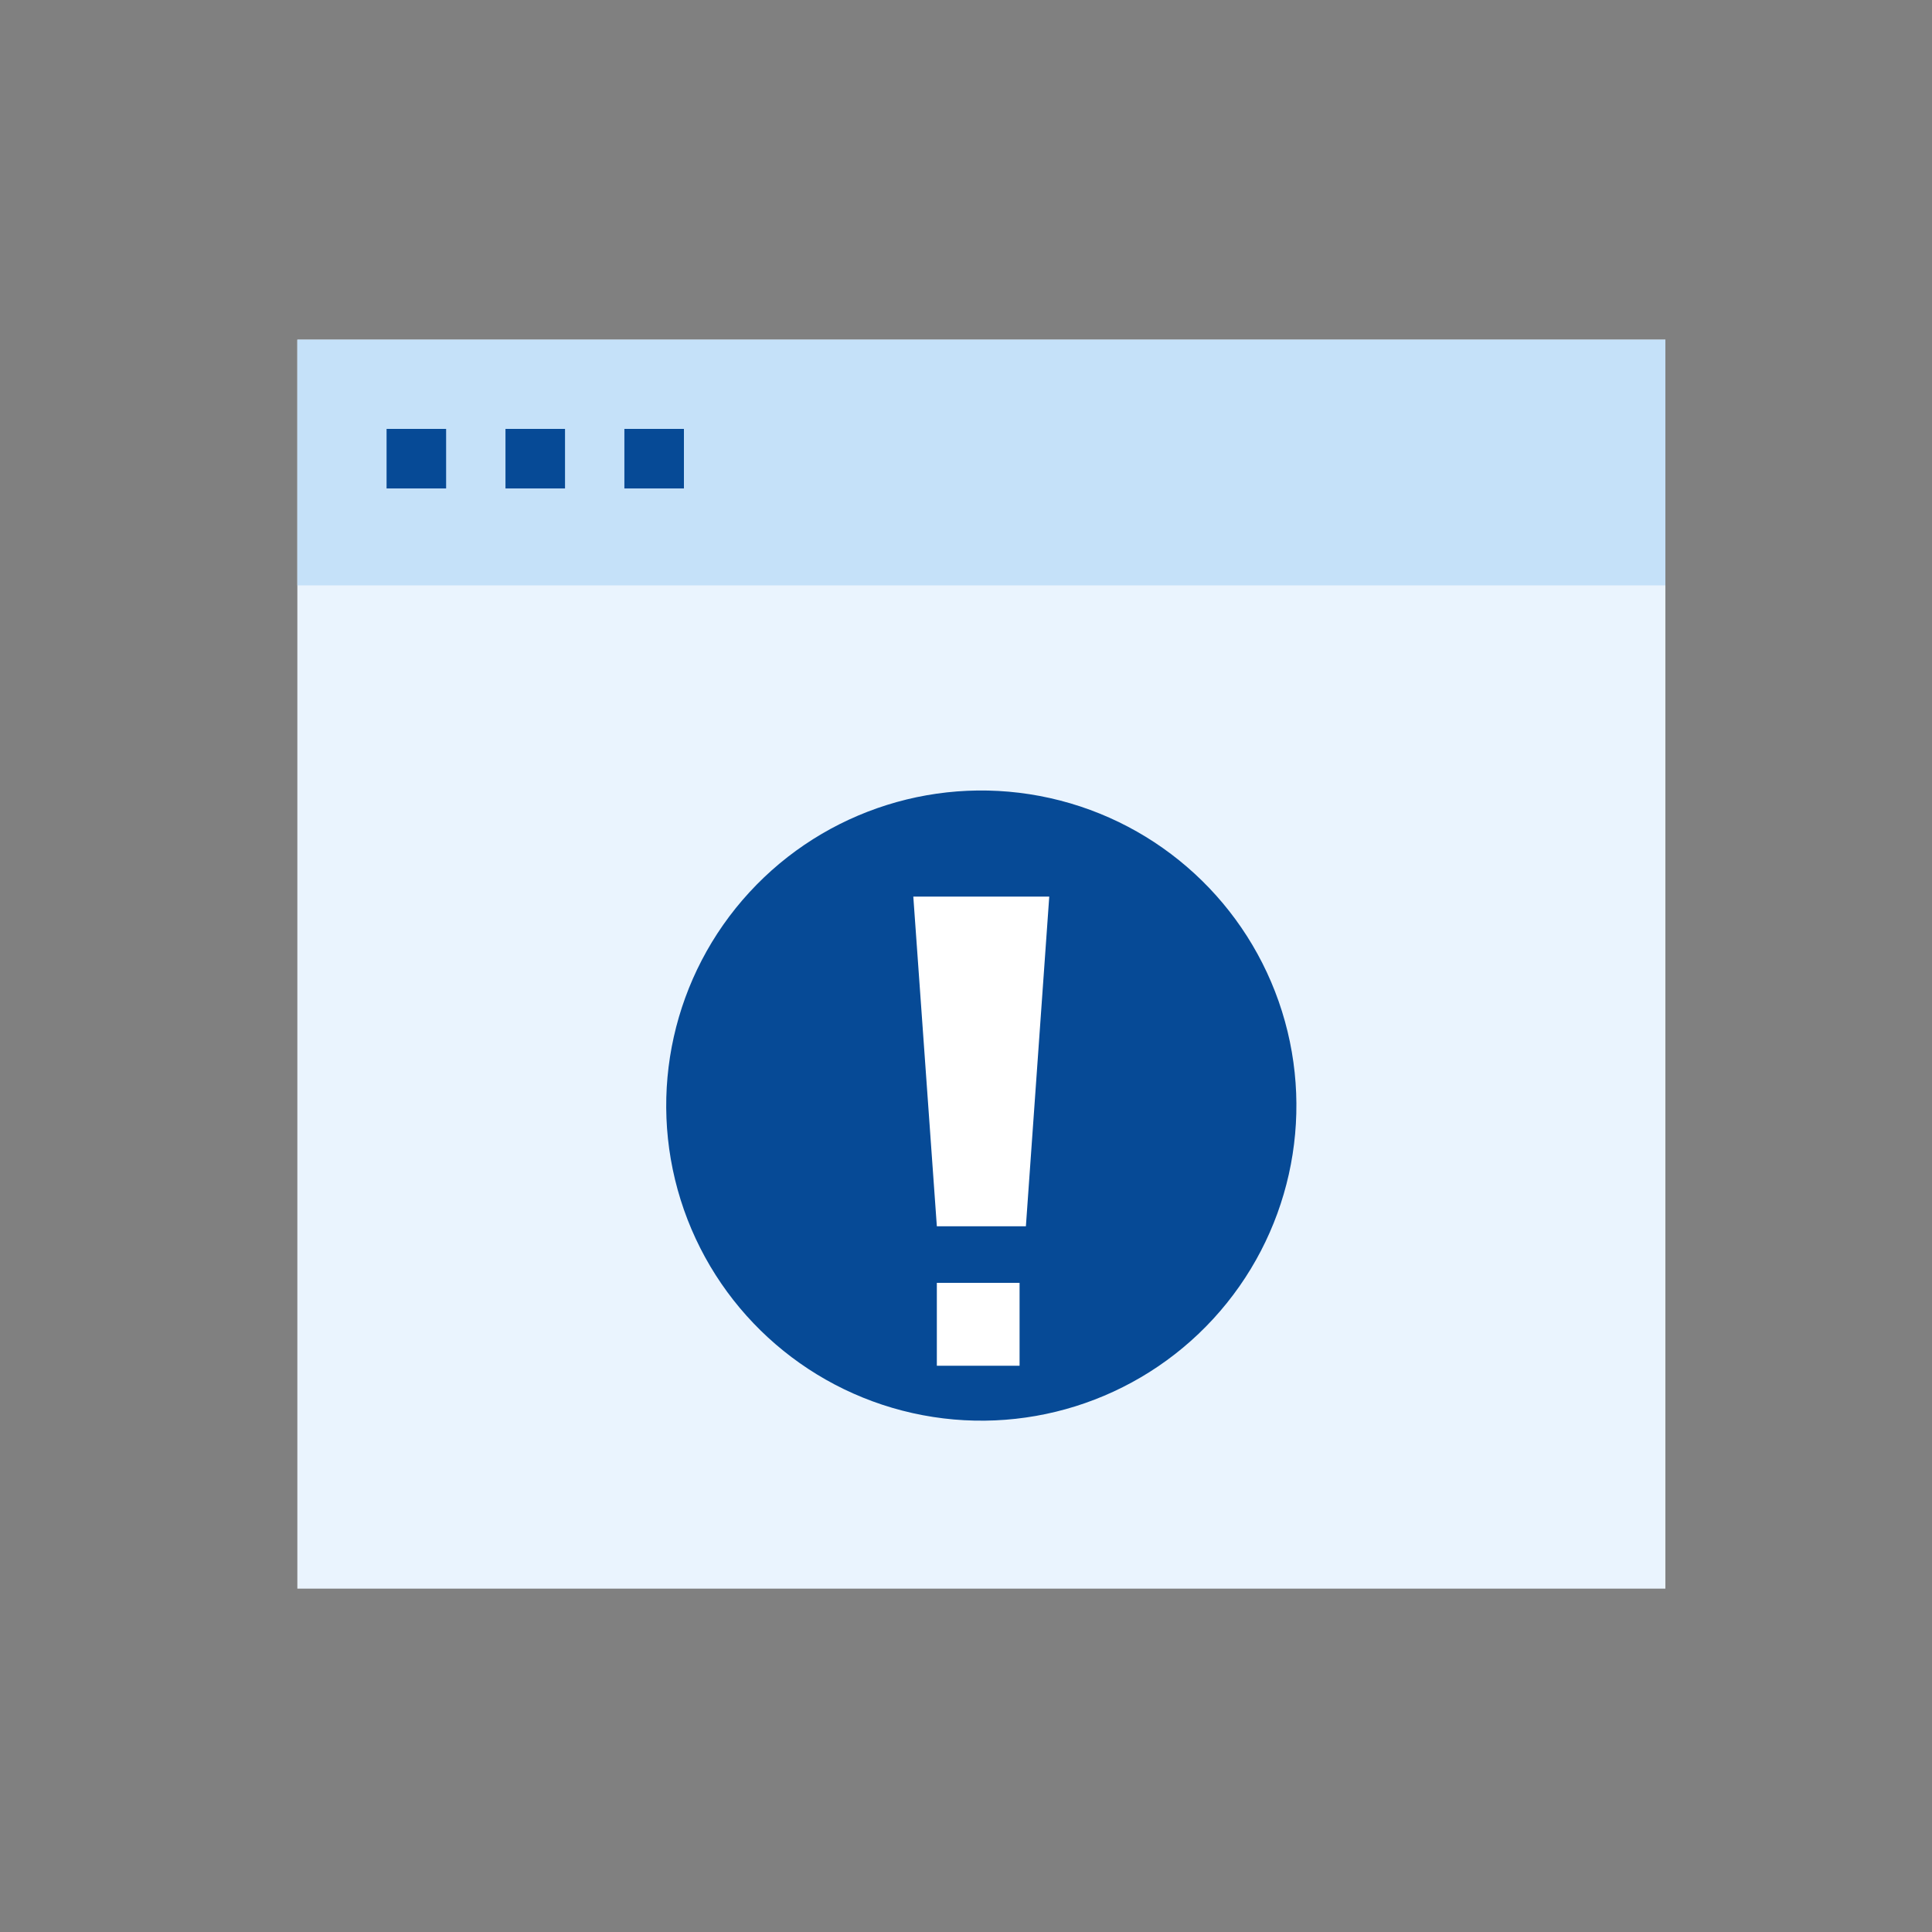
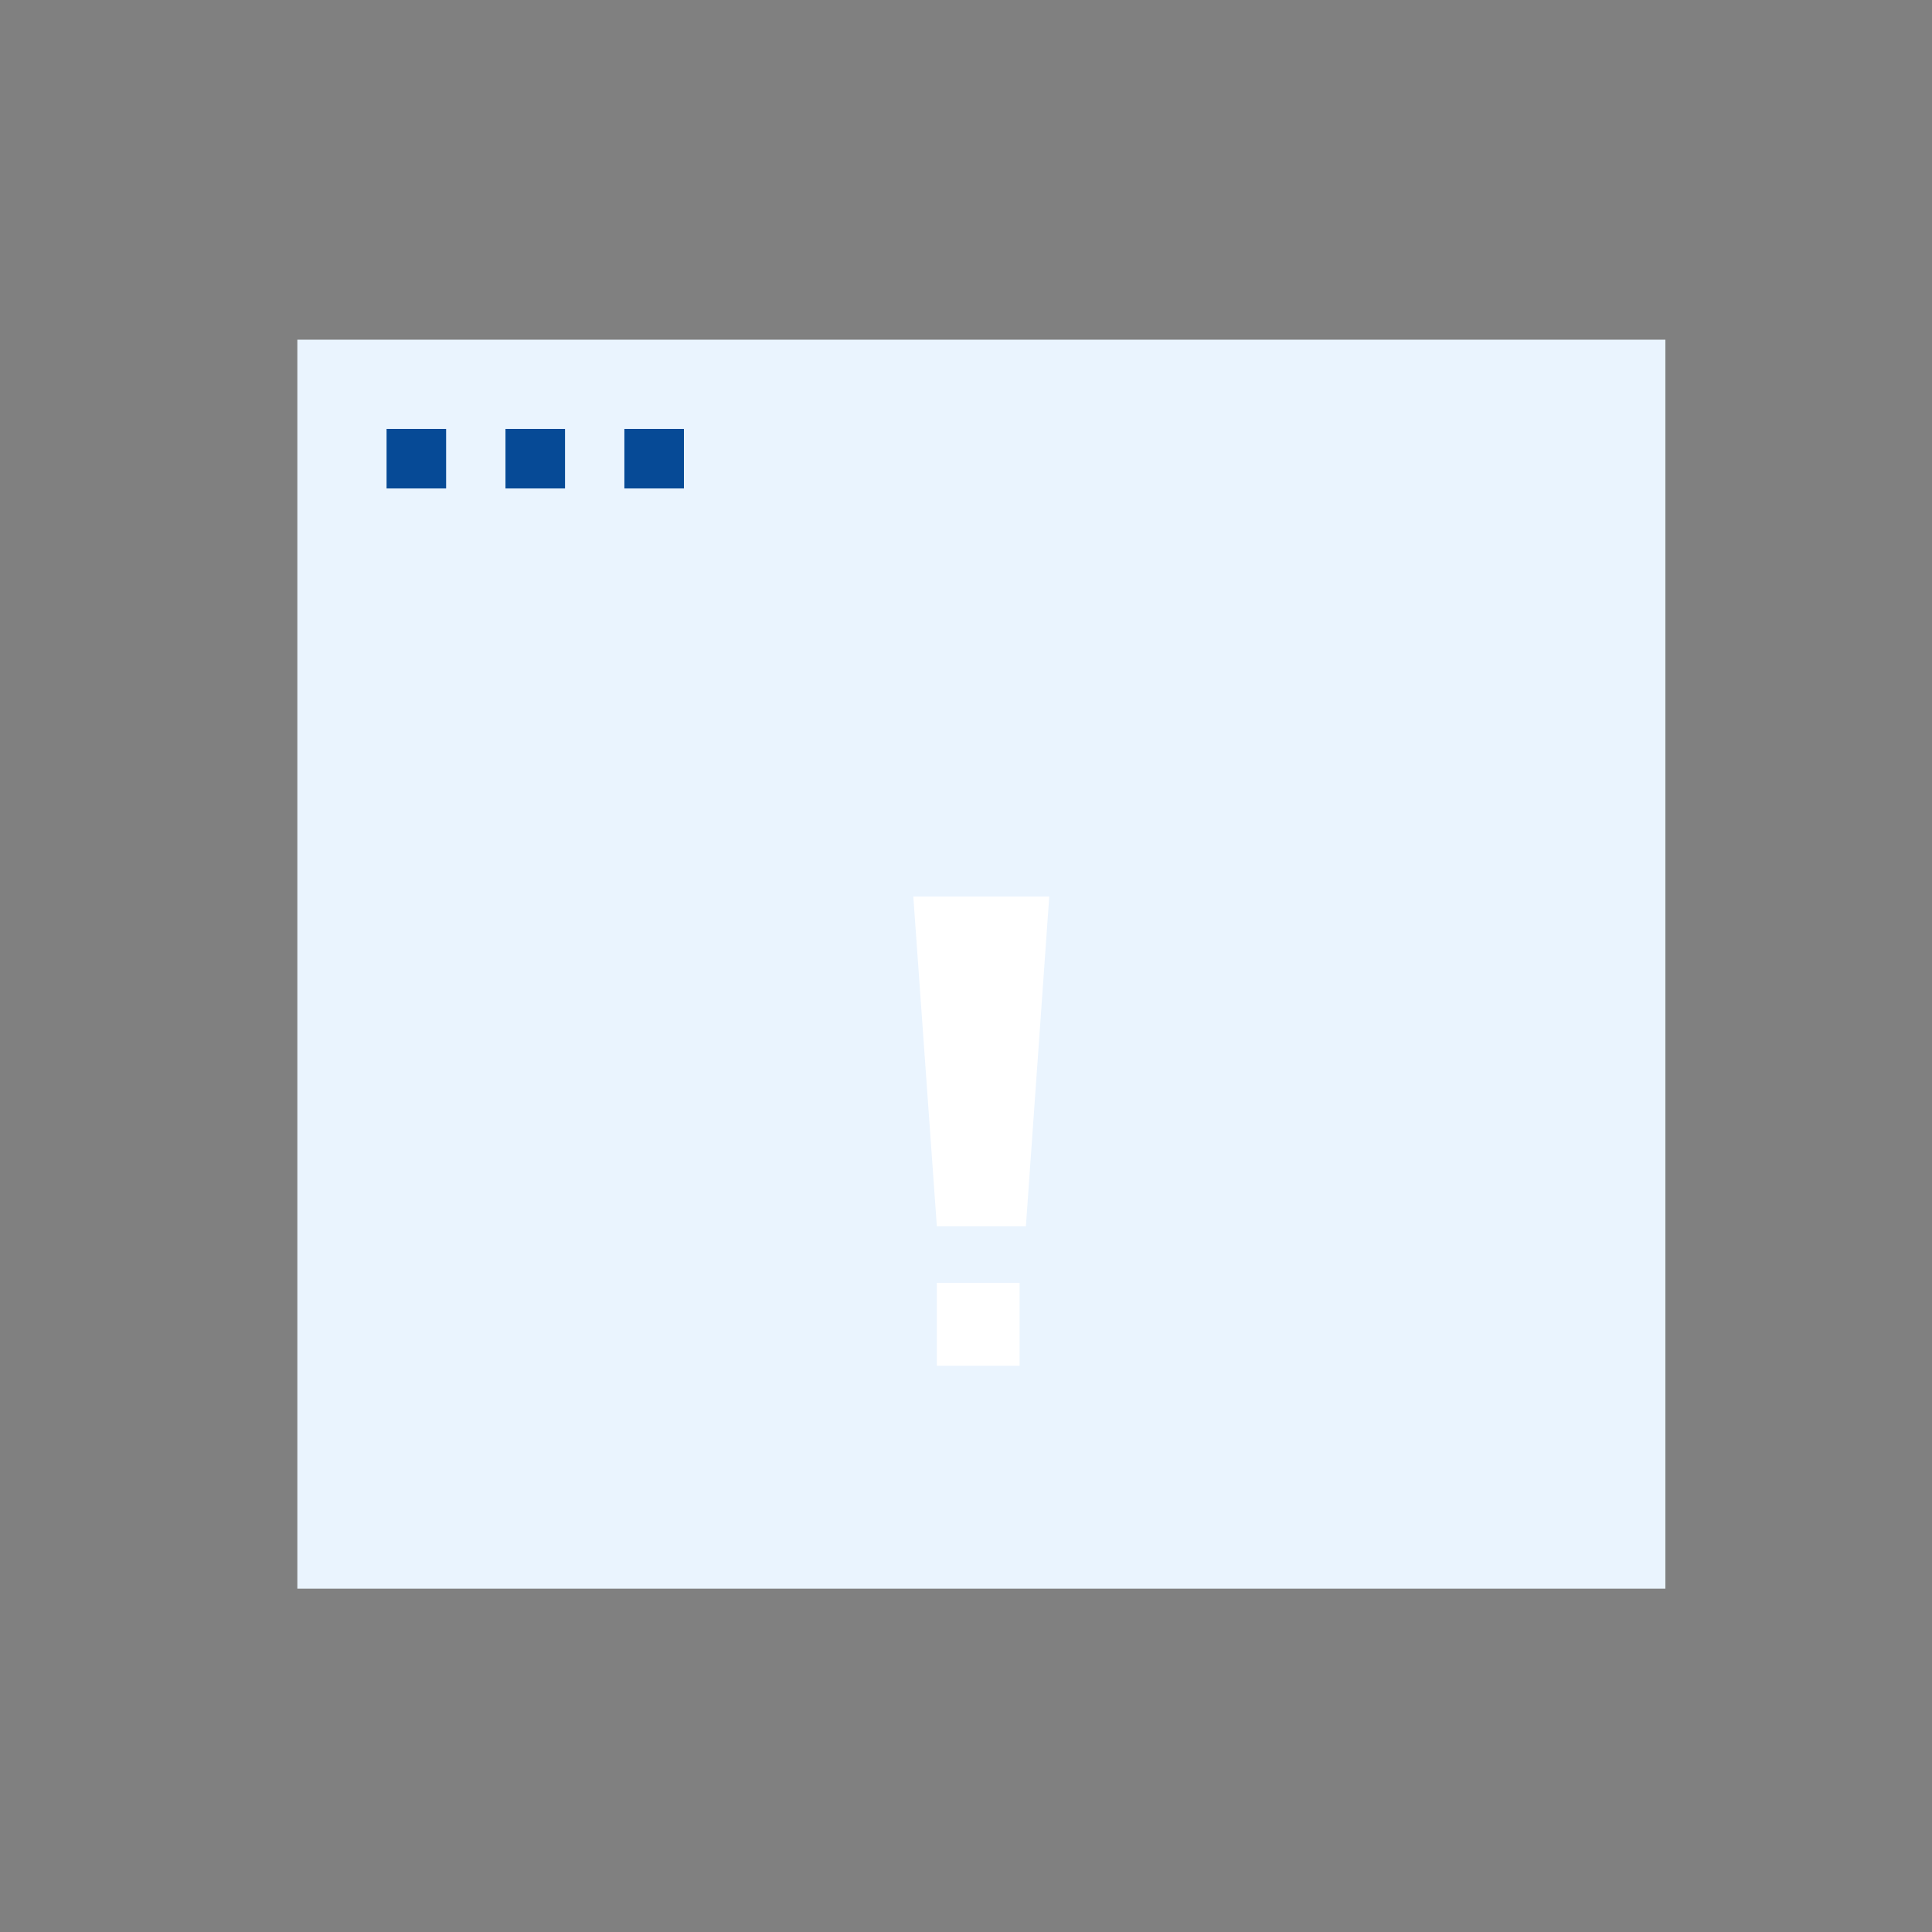
<svg xmlns="http://www.w3.org/2000/svg" id="_レイヤー_1" data-name="レイヤー 1" viewBox="0 0 110 110">
  <rect x="0" y="0" width="110" height="110" fill="#808080" stroke="none" />
  <defs>
    <style>
      .cls-1 {
        fill: #c5e1f9;
      }

      .cls-1, .cls-2, .cls-3, .cls-4 {
        stroke-width: 0px;
      }

      .cls-2 {
        fill: #064a96;
      }

      .cls-3 {
        fill: #eaf4fe;
      }

      .cls-4 {
        fill: #fff;
      }
    </style>
  </defs>
  <g>
    <polygon class="cls-3" points="94.82 68.44 94.82 90.45 16.93 90.45 16.93 19.34 94.82 19.34 94.82 36.27 94.82 68.44" />
-     <polygon class="cls-1" points="94.82 29 94.82 33.33 16.93 33.33 16.93 19.34 94.82 19.34 94.82 22.67 94.82 29" />
    <g>
      <rect class="cls-2" x="22.01" y="24.42" width="3.39" height="3.39" />
      <rect class="cls-2" x="28.78" y="24.42" width="3.39" height="3.39" />
      <rect class="cls-2" x="35.55" y="24.42" width="3.39" height="3.39" />
    </g>
  </g>
-   <circle class="cls-2" cx="55.87" cy="62.95" r="17.94" transform="translate(-17.75 103.74) rotate(-77.4)" />
  <g>
    <polygon class="cls-4" points="58.41 69.82 53.34 69.82 52 51.05 59.74 51.05 58.41 69.82" />
    <rect class="cls-4" x="53.34" y="73.04" width="4.71" height="4.72" />
  </g>
</svg>